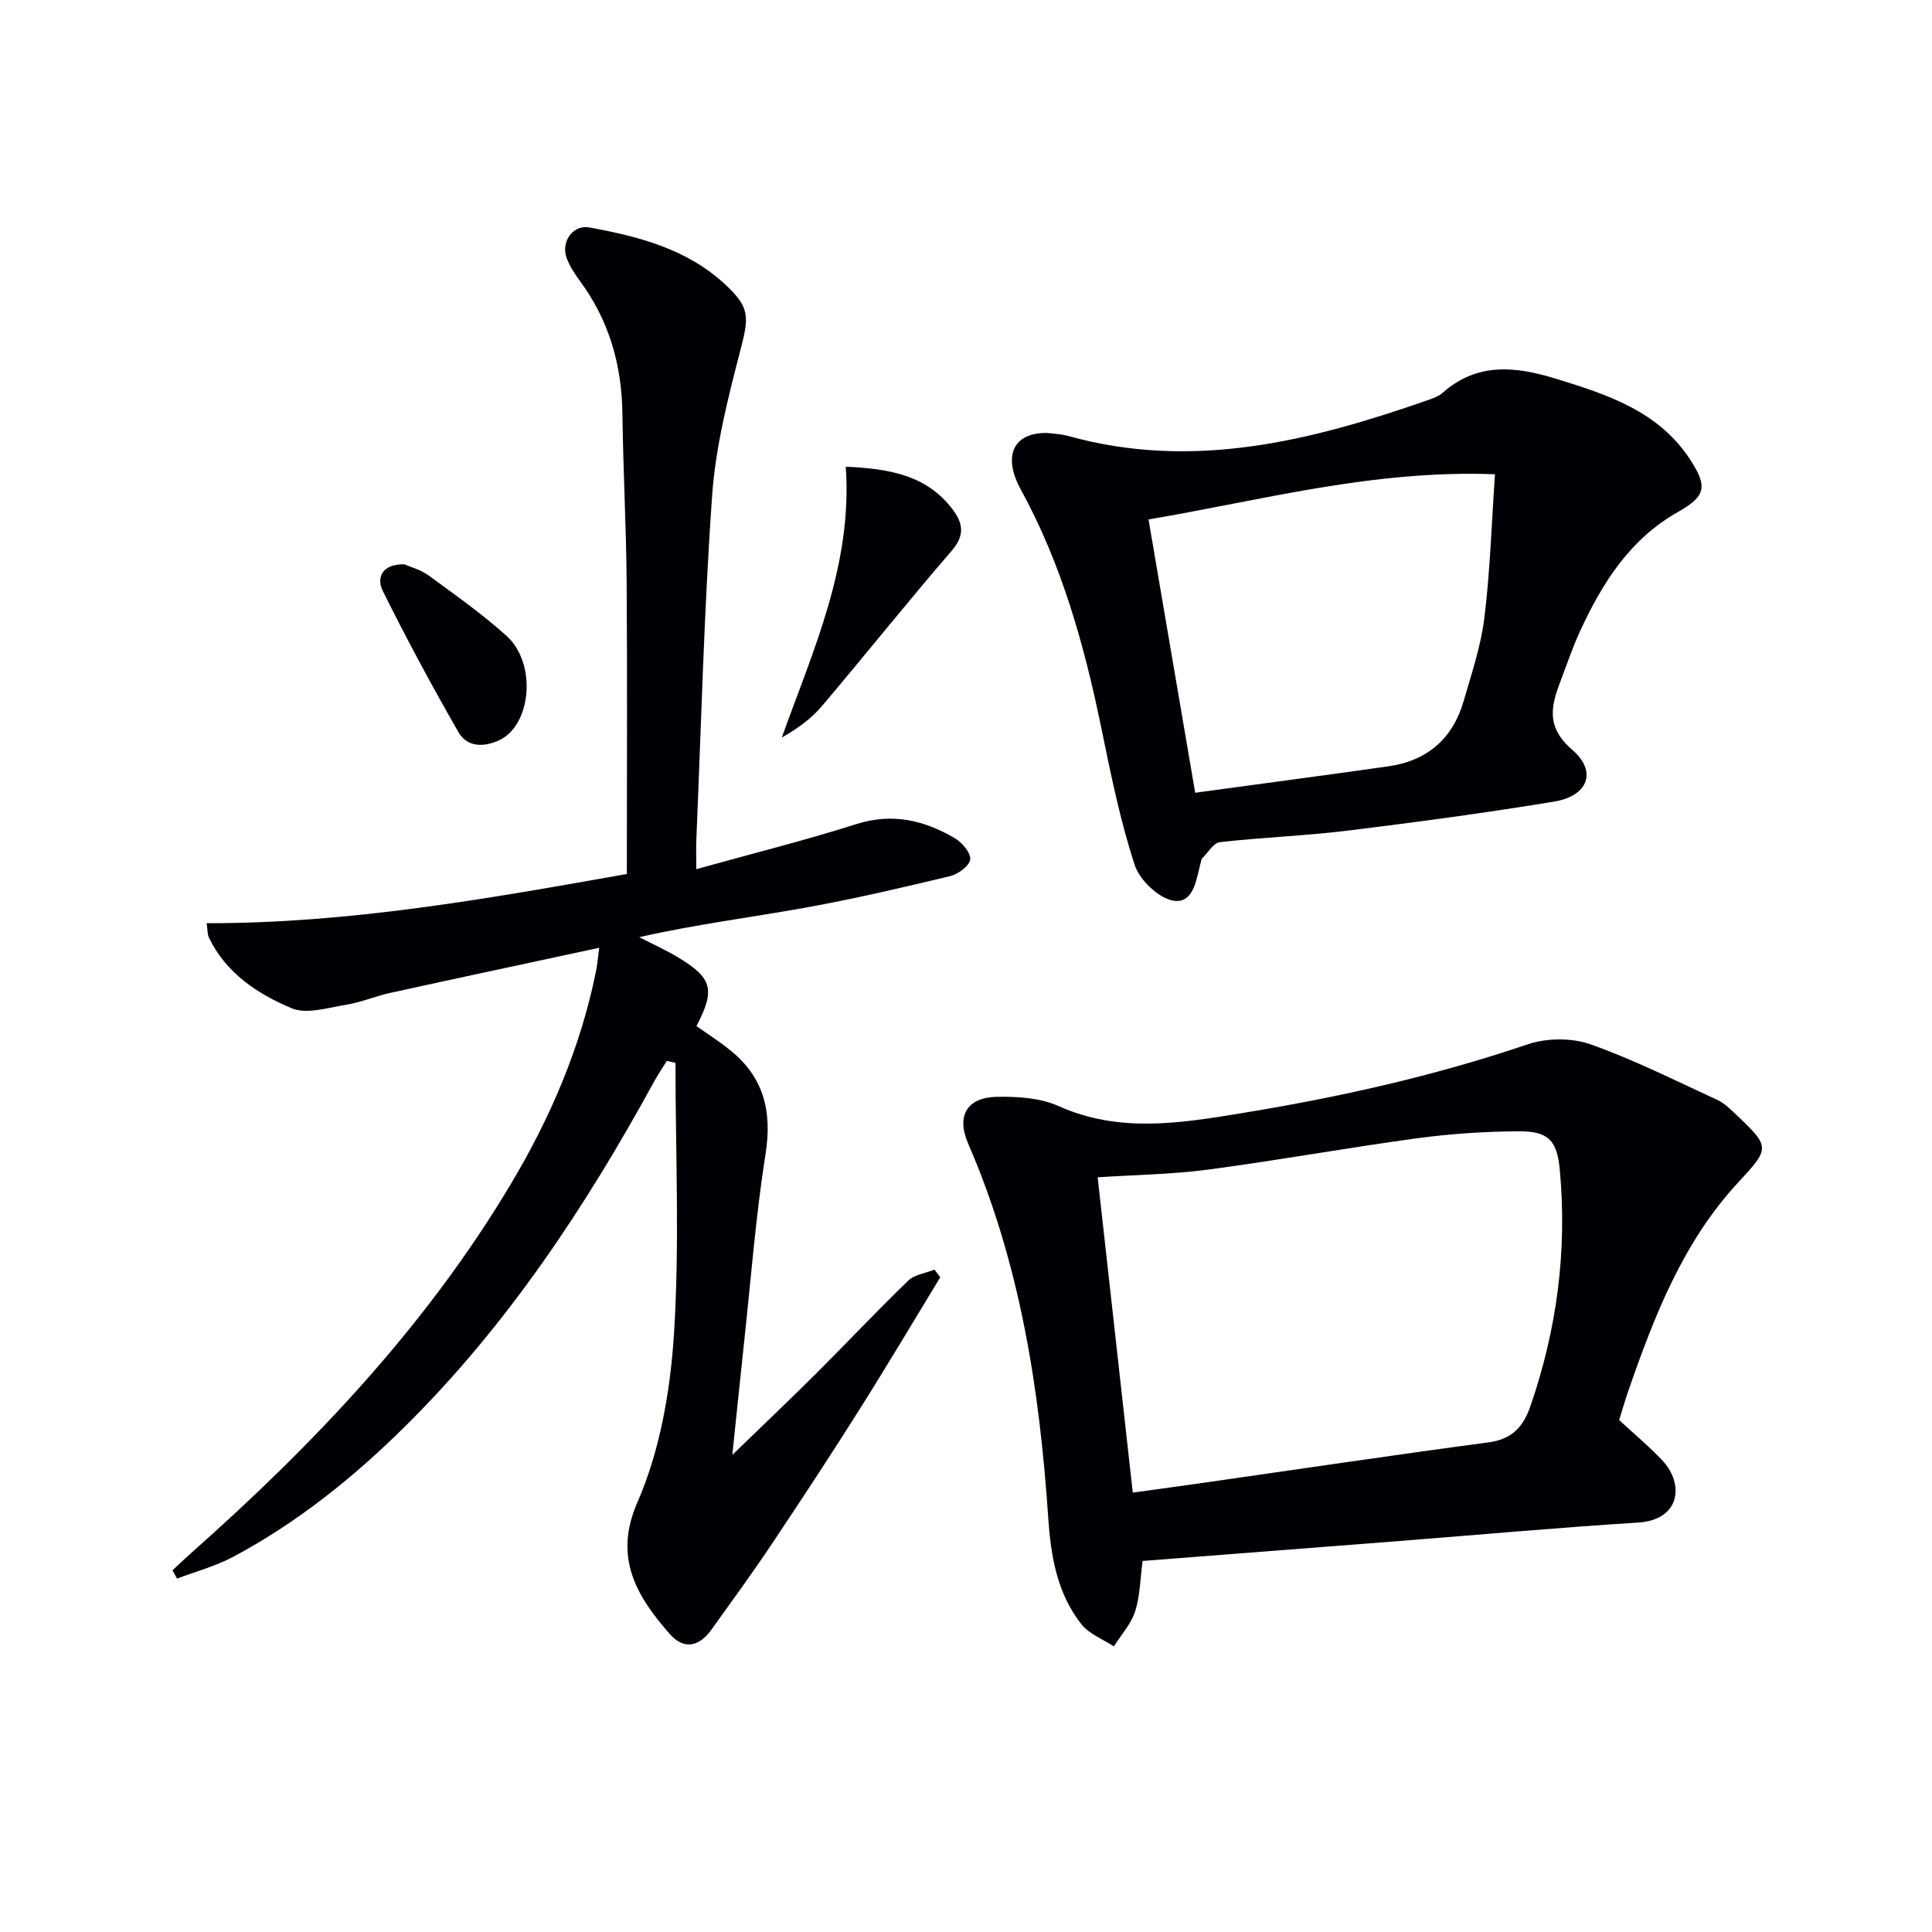
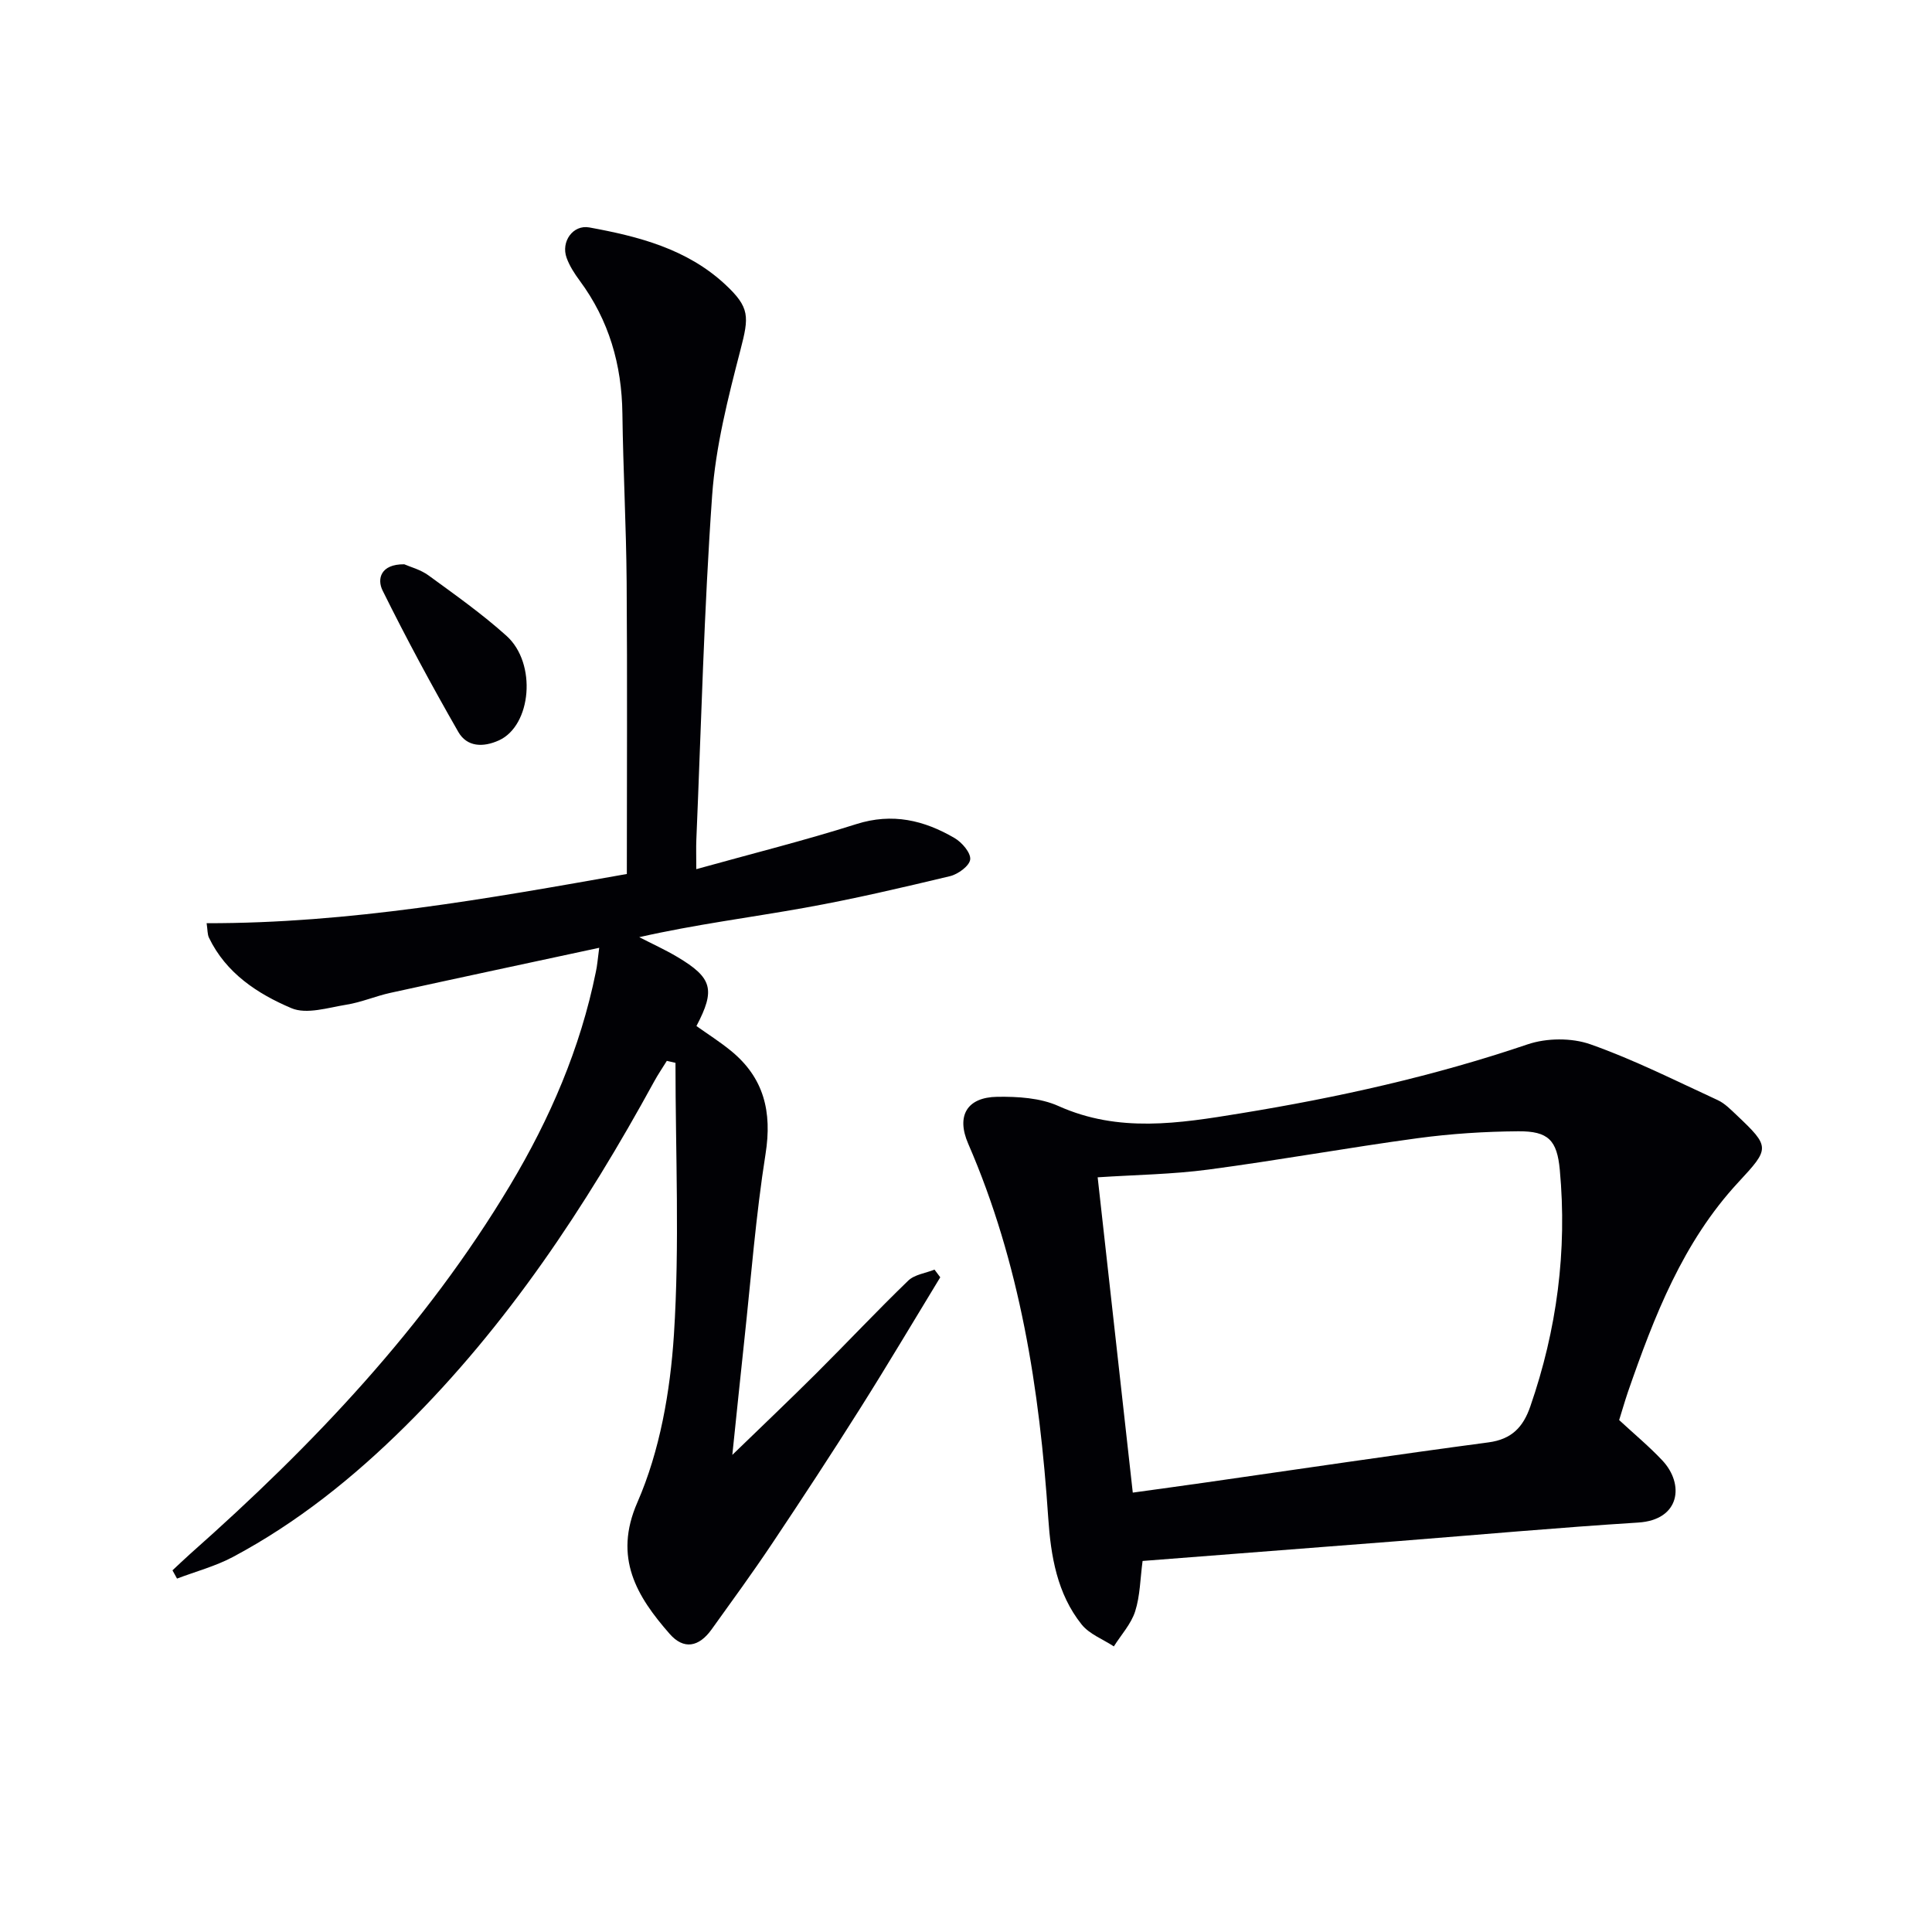
<svg xmlns="http://www.w3.org/2000/svg" enable-background="new 0 0 400 400" viewBox="0 0 400 400">
  <g fill="#010105">
    <path d="m124.06 196.23c-15.06 3.24-29.16 6.24-43.23 9.33-3.07.67-6.02 1.96-9.11 2.45-3.79.61-8.25 2.06-11.39.72-7-2.97-13.54-7.24-17.07-14.6-.33-.7-.27-1.58-.48-2.99 29.56.05 58.21-5.08 87-10.19 0-20.48.11-40.45-.04-60.42-.09-11.64-.73-23.28-.88-34.92-.13-10.12-2.78-19.31-8.83-27.49-1.08-1.46-2.11-3.05-2.72-4.74-1.21-3.34 1.31-6.91 4.71-6.29 10.18 1.86 20.17 4.43 28.08 11.76 5.21 4.83 4.98 6.73 3.21 13.57-2.57 9.92-5.15 20.03-5.87 30.18-1.68 23.71-2.26 47.5-3.27 71.26-.07 1.63-.01 3.27-.01 6.09 11.56-3.22 22.46-5.94 33.14-9.33 7.46-2.37 14.03-.8 20.35 2.9 1.52.89 3.37 3.05 3.22 4.42-.15 1.33-2.51 3.06-4.18 3.46-9.99 2.39-20 4.74-30.11 6.55-11.26 2.02-22.62 3.45-34.23 6.08 2.64 1.36 5.36 2.59 7.91 4.11 7.22 4.3 7.9 6.75 3.93 14.29 2.35 1.67 4.84 3.25 7.11 5.1 6.87 5.59 8.58 12.64 7.2 21.37-2.02 12.78-3.01 25.72-4.4 38.6-.82 7.59-1.59 15.19-2.48 23.72 6.23-6.04 11.9-11.42 17.44-16.94 6.36-6.34 12.52-12.9 18.98-19.14 1.32-1.27 3.6-1.54 5.44-2.28.4.53.8 1.06 1.19 1.59-5.51 9.04-10.91 18.16-16.56 27.11-5.94 9.42-12.05 18.74-18.24 28-4.03 6.03-8.31 11.9-12.54 17.79-2.64 3.68-5.78 4.25-8.69.92-6.77-7.72-11.7-15.74-6.68-27.21 4.67-10.68 6.81-23 7.57-34.75 1.2-18.68.32-37.5.32-56.26-.6-.14-1.19-.27-1.79-.41-.88 1.43-1.83 2.81-2.63 4.28-14.19 25.95-30.4 50.45-51.53 71.37-10.69 10.59-22.35 19.96-35.67 27.06-3.63 1.93-7.71 3.01-11.58 4.48-.31-.57-.63-1.14-.94-1.71 1.25-1.16 2.47-2.34 3.74-3.47 25.42-22.51 48.63-46.95 66.17-76.27 8.23-13.75 14.54-28.34 17.74-44.14.28-1.22.37-2.5.7-5.01z" />
    <path d="m335.23 294.01c3.17 2.94 6.24 5.48 8.95 8.37 4.57 4.86 3.73 12.3-5.01 12.85-16.58 1.04-33.13 2.54-49.69 3.84-17.56 1.37-35.11 2.73-52.92 4.11-.49 3.67-.51 7.22-1.54 10.44-.84 2.62-2.9 4.85-4.41 7.25-2.26-1.49-5.06-2.53-6.67-4.54-5.08-6.36-6.38-14.17-6.91-22.01-1.79-26.66-5.83-52.8-16.58-77.54-2.5-5.76-.26-9.61 6.03-9.7 4.24-.06 8.9.22 12.66 1.91 12.47 5.6 24.97 3.6 37.63 1.53 20.2-3.29 40.09-7.71 59.51-14.3 3.93-1.33 9.1-1.38 12.99-.01 9.02 3.18 17.64 7.54 26.35 11.55 1.46.67 2.69 1.94 3.9 3.08 7.03 6.65 6.91 6.9.38 13.94-11.49 12.39-17.42 27.76-22.84 43.37-.69 2.03-1.27 4.08-1.83 5.86zm-100.7 15.02c5.26-.73 10.14-1.39 15.03-2.09 19.54-2.79 39.05-5.71 58.61-8.31 4.83-.64 7.19-3.18 8.66-7.43 5.51-15.91 7.66-32.23 6.11-49-.57-6.12-2.36-8.02-8.58-7.98-6.95.05-13.95.5-20.84 1.43-14.45 1.96-28.82 4.57-43.28 6.49-7.5 1-15.12 1.09-22.98 1.61 2.43 21.71 4.83 43.27 7.27 65.28z" />
-     <path d="m216.86 89.64c1.04.15 2.74.19 4.33.63 25.76 7.17 50.18 1.04 74.38-7.41 1.09-.38 2.28-.8 3.12-1.54 7.15-6.32 15.06-5.49 23.38-2.93 10.76 3.31 21.38 6.74 27.94 16.88 3.58 5.54 3.11 7.49-2.61 10.73-9.94 5.62-15.64 14.67-20.24 24.62-1.47 3.16-2.59 6.49-3.83 9.75-2.03 5.33-3.6 9.89 2.19 14.87 5.24 4.51 3.24 9.57-3.75 10.72-14.24 2.35-28.56 4.27-42.89 6.03-8.74 1.07-17.57 1.37-26.31 2.37-1.35.15-2.49 2.21-3.72 3.4-.11.1-.12.31-.16.47-.96 3.47-1.39 8.72-5.5 8.28-3.07-.33-7.2-4.21-8.24-7.36-3.03-9.24-4.97-18.86-6.93-28.41-3.53-17.16-8.18-33.89-16.67-49.38-3.81-6.94-1.6-11.86 5.51-11.72zm30.59 74.49c13.77-1.88 26.89-3.61 39.99-5.47 8.03-1.14 13.32-5.7 15.58-13.47 1.66-5.72 3.59-11.46 4.31-17.33 1.18-9.62 1.48-19.36 2.19-29.67-25.26-.95-48.19 5.37-71.73 9.36 3.21 18.76 6.32 37.01 9.66 56.58z" />
-     <path d="m175.11 96.63c9.45.4 16.74 1.94 21.94 8.6 2.26 2.9 2.87 5.46.01 8.77-9.13 10.58-17.85 21.51-26.88 32.18-2.19 2.58-4.99 4.64-8.32 6.52 6.53-18.19 14.66-35.75 13.25-56.07z" />
    <path d="m83.7 116.83c1.18.53 3.35 1.08 5.03 2.31 5.5 4.01 11.08 7.96 16.13 12.5 6.35 5.71 5.16 18.58-1.55 21.64-3.32 1.51-6.64 1.36-8.42-1.74-5.51-9.61-10.78-19.38-15.69-29.3-1.15-2.34-.44-5.46 4.5-5.41z" />
  </g>
</svg>